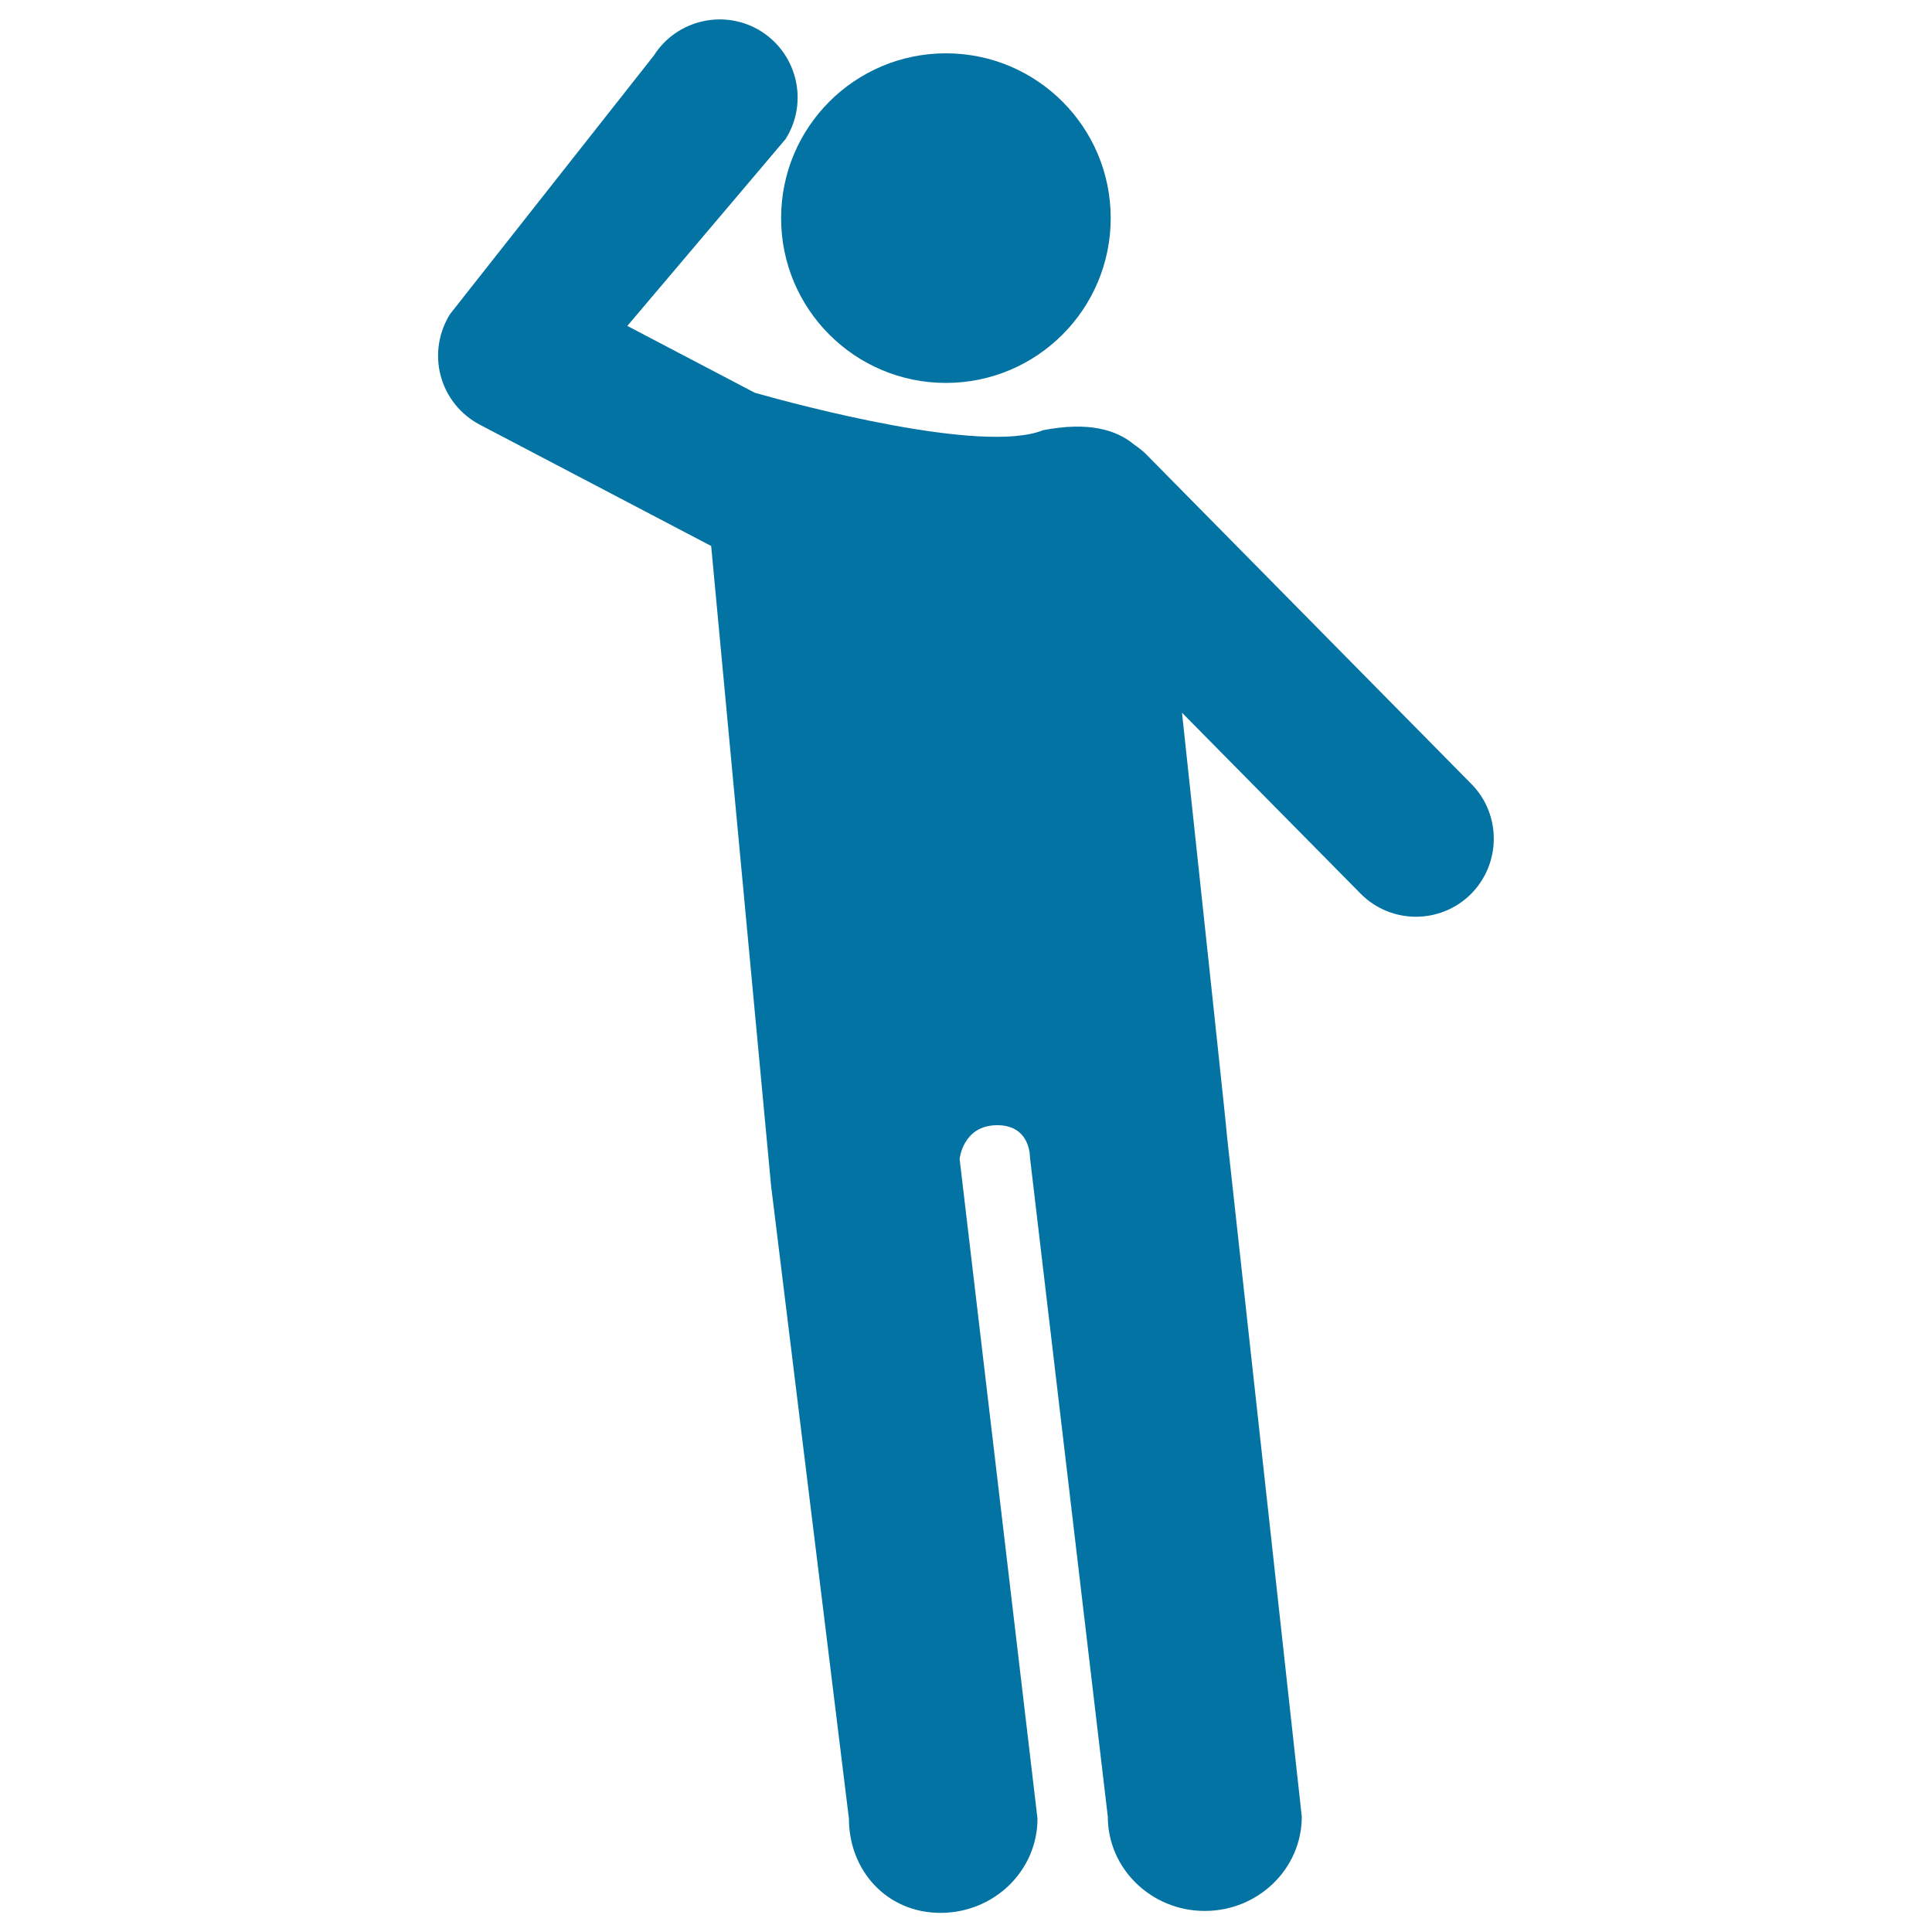
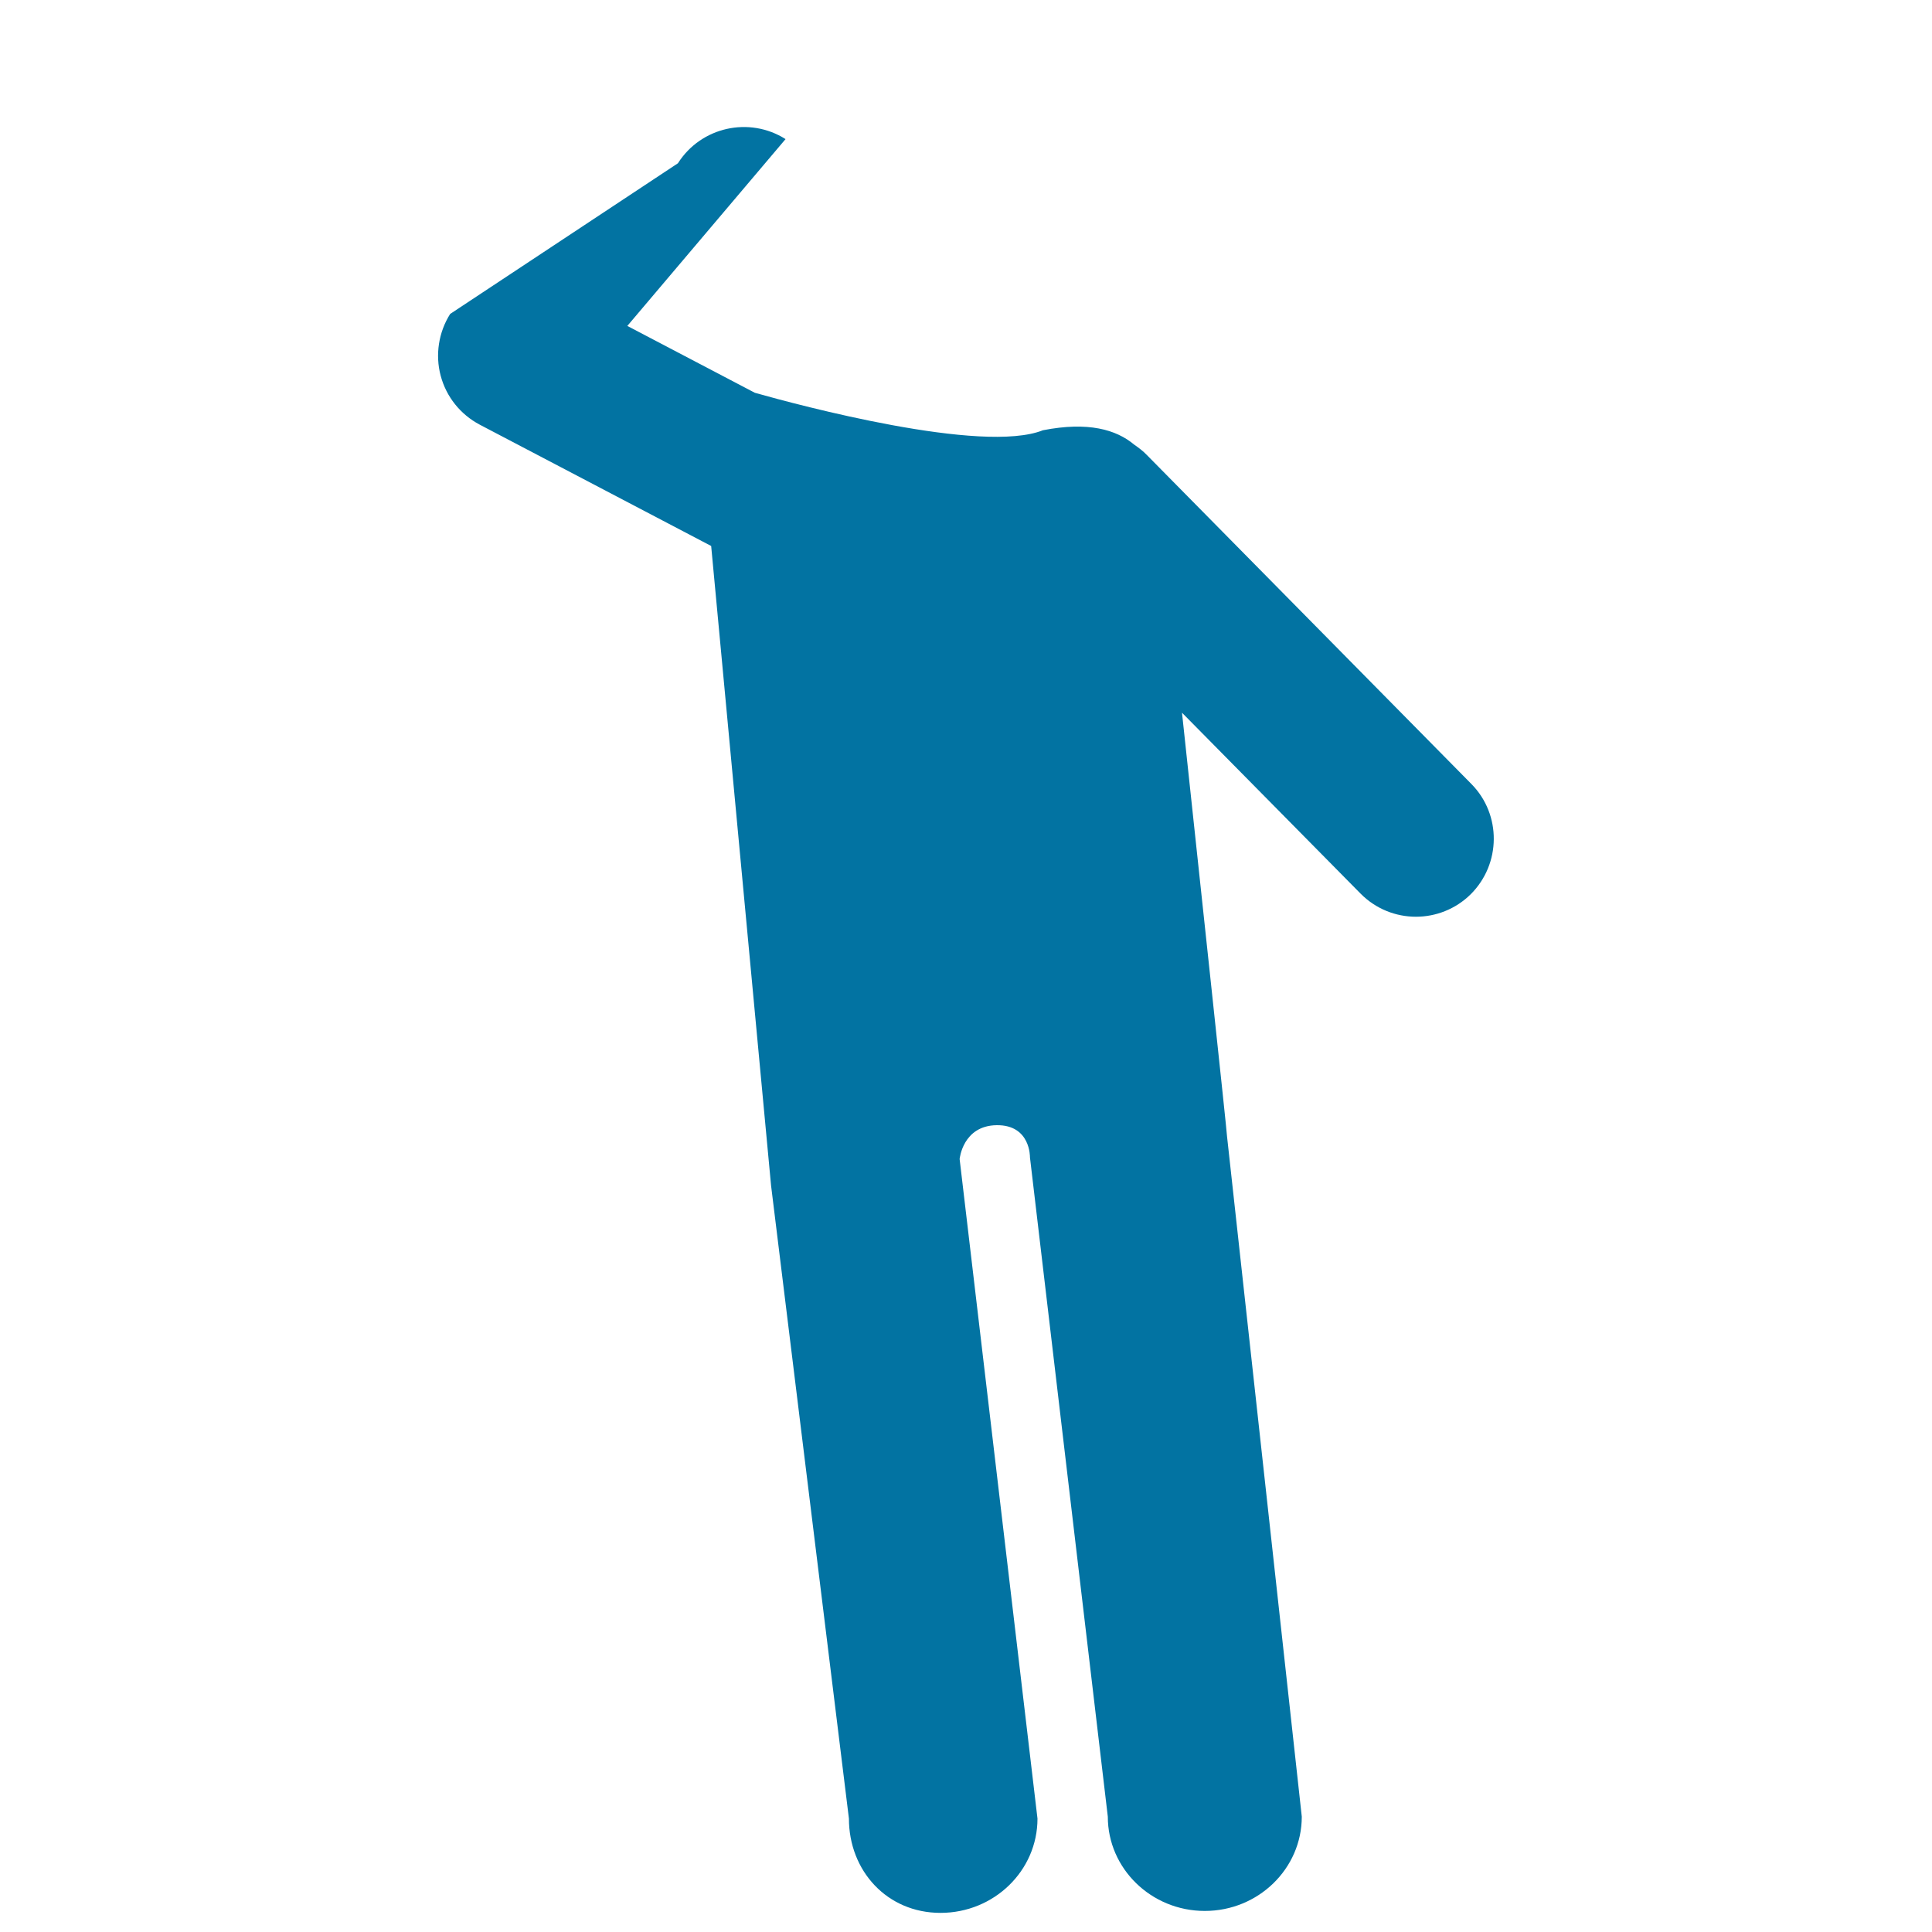
<svg xmlns="http://www.w3.org/2000/svg" viewBox="0 0 1000 1000" style="fill:#0273a2">
  <title>Man Hearing SVG icon</title>
  <g>
    <g>
-       <circle cx="489.6" cy="112.9" r="85.3" />
-       <path d="M761.6,405.8l-168-170.3c-2-2.1-4.3-3.8-6.6-5.4c-9.2-7.7-23.7-12-47.2-7.4c-31.3,12.5-126.5-13-149.1-19.4l-66-34.6l81.9-96.7c11.9-18.8,6.3-43.7-12.5-55.7c-18.8-11.9-43.8-6.3-55.7,12.5L233,162.5c-6,9.5-7.8,21.2-4.9,32c2.9,10.9,10.2,20,20.2,25.3l119.8,62.8l31,331l40.3,327.7c0,27,19.7,48.8,47.4,48.8c27.7,0,50.2-21.8,50.2-48.8l-40.3-341.4c0,0,1.6-17.3,19.2-17.5c17.6-0.2,17.2,16.6,17.2,16.6l40.3,341.3c0,26.9,22.5,48.8,50.2,48.8c27.7,0,50.2-21.9,50.2-48.8l-38.7-352.2c0-2.1-13.6-128.3-23.3-219.2l92.4,93.6c7.9,8,18.3,12,28.7,12c10.2,0,20.5-3.9,28.3-11.6C777,447.2,777.2,421.6,761.6,405.8z" />
+       <path d="M761.6,405.8l-168-170.3c-2-2.1-4.3-3.8-6.6-5.4c-9.2-7.7-23.7-12-47.2-7.4c-31.3,12.5-126.5-13-149.1-19.4l-66-34.6l81.9-96.7c-18.8-11.9-43.8-6.3-55.7,12.5L233,162.5c-6,9.5-7.8,21.2-4.9,32c2.9,10.9,10.2,20,20.2,25.3l119.8,62.8l31,331l40.3,327.7c0,27,19.7,48.8,47.4,48.8c27.7,0,50.2-21.8,50.2-48.8l-40.3-341.4c0,0,1.6-17.3,19.2-17.5c17.6-0.2,17.2,16.6,17.2,16.6l40.3,341.3c0,26.9,22.5,48.8,50.2,48.8c27.7,0,50.2-21.9,50.2-48.8l-38.7-352.2c0-2.1-13.6-128.3-23.3-219.2l92.4,93.6c7.9,8,18.3,12,28.7,12c10.2,0,20.5-3.9,28.3-11.6C777,447.2,777.2,421.6,761.6,405.8z" />
    </g>
  </g>
</svg>